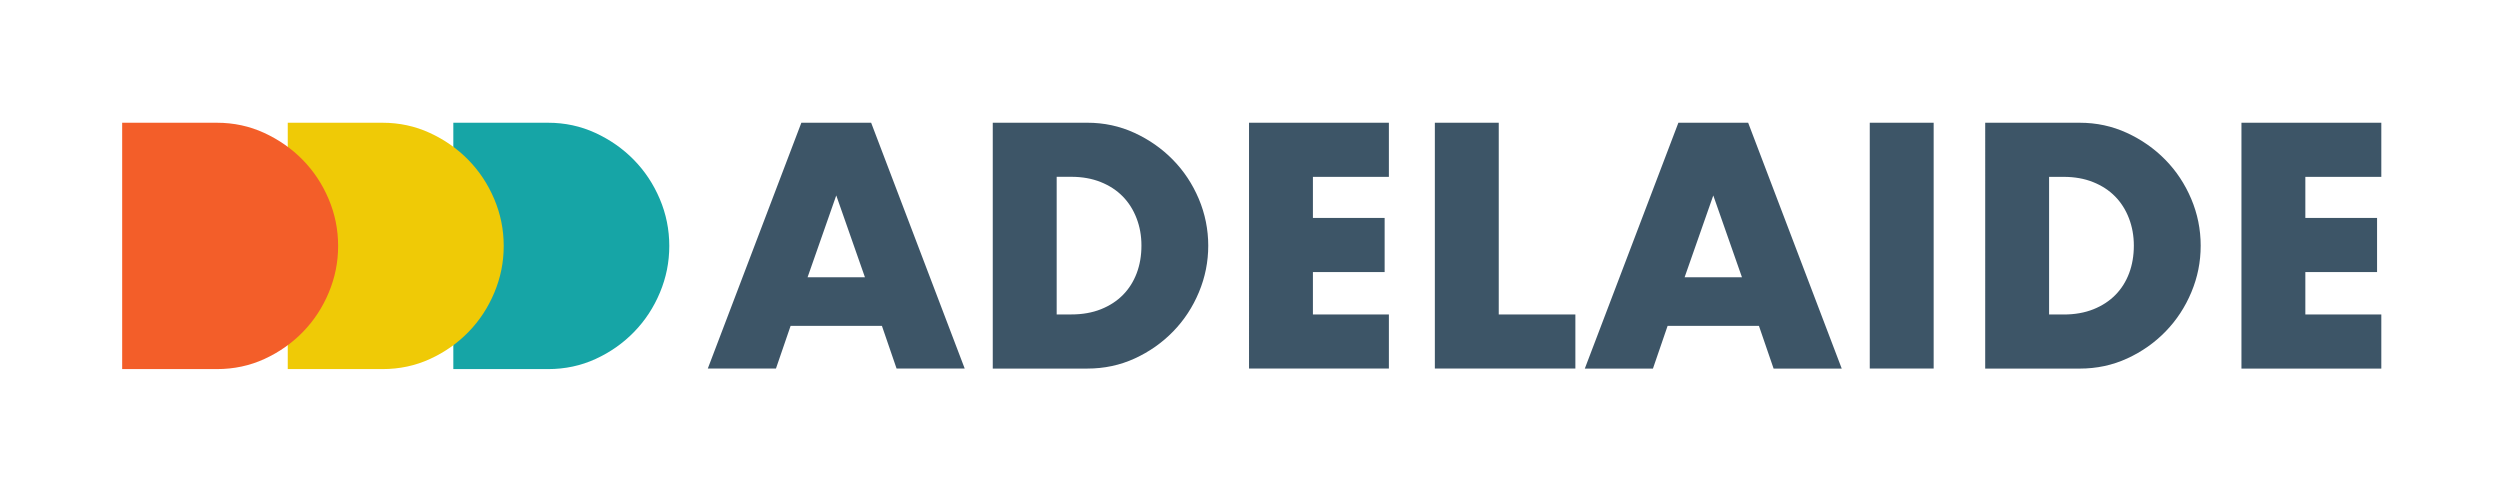
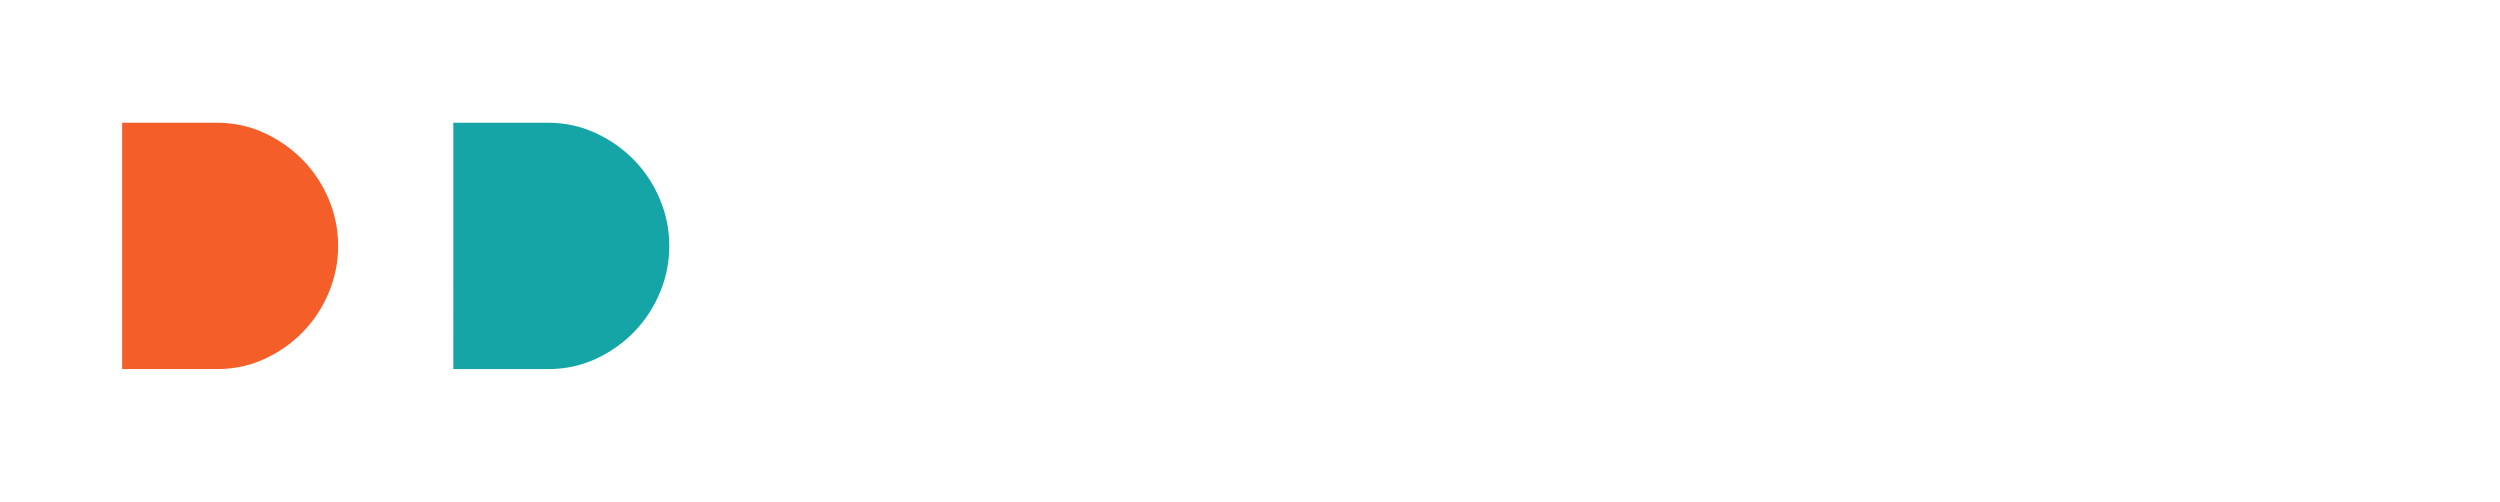
<svg xmlns="http://www.w3.org/2000/svg" id="Layer_1" data-name="Layer 1" viewBox="0 0 1416.33 284.67">
  <defs>
    <style>
      .cls-1 {
        fill: #3d5567;
      }

      .cls-1, .cls-2, .cls-3, .cls-4 {
        fill-rule: evenodd;
        stroke-width: 0px;
      }

      .cls-2 {
        fill: #f35e29;
      }

      .cls-3 {
        fill: #efca06;
      }

      .cls-4 {
        fill: #16a5a6;
      }
    </style>
  </defs>
-   <path class="cls-4" d="M256.82,69.54h53.68c9.5,0,18.42,1.91,26.75,5.74,8.33,3.83,15.61,8.92,21.84,15.27,6.23,6.36,11.13,13.76,14.71,22.21,3.58,8.45,5.37,17.31,5.37,26.56s-1.76,17.93-5.28,26.38c-3.52,8.45-8.39,15.89-14.62,22.3-6.23,6.42-13.51,11.54-21.84,15.36-8.33,3.83-17.31,5.74-26.93,5.74h-53.68V69.54Z" />
-   <path class="cls-3" d="M163.02,69.54h53.68c9.5,0,18.42,1.91,26.75,5.74,8.33,3.83,15.61,8.92,21.84,15.27,6.23,6.36,11.13,13.76,14.71,22.21,3.58,8.45,5.37,17.31,5.37,26.56s-1.76,17.93-5.28,26.38c-3.52,8.45-8.39,15.89-14.62,22.3-6.23,6.42-13.51,11.54-21.84,15.36-8.33,3.83-17.31,5.74-26.93,5.74h-53.68V69.54Z" />
+   <path class="cls-4" d="M256.82,69.54h53.68c9.5,0,18.42,1.91,26.75,5.74,8.33,3.83,15.61,8.92,21.84,15.27,6.23,6.36,11.13,13.76,14.71,22.21,3.58,8.45,5.37,17.31,5.37,26.56s-1.76,17.93-5.28,26.38c-3.52,8.45-8.39,15.89-14.62,22.3-6.23,6.42-13.51,11.54-21.84,15.36-8.33,3.83-17.31,5.74-26.93,5.74h-53.68V69.54" />
  <path class="cls-2" d="M69.21,69.54h53.68c9.5,0,18.42,1.91,26.75,5.74,8.33,3.83,15.61,8.92,21.84,15.27,6.23,6.36,11.13,13.76,14.71,22.21,3.58,8.45,5.37,17.31,5.37,26.56s-1.76,17.93-5.28,26.38c-3.52,8.45-8.39,15.89-14.62,22.3-6.23,6.42-13.51,11.54-21.84,15.36-8.33,3.83-17.31,5.74-26.93,5.74h-53.68V69.54Z" />
-   <path class="cls-1" d="M1306.05,100.2h43.04v-30.66h-79.24v139.27h79.24v-30.66h-43.04v-24.01h40.63v-30.66h-40.63v-23.27ZM1124.67,69.54h53.56c9.48,0,18.38,1.91,26.69,5.73,8.31,3.82,15.58,8.9,21.8,15.24,6.22,6.34,11.11,13.73,14.68,22.16,3.57,8.43,5.36,17.27,5.36,26.51s-1.75,17.88-5.26,26.32c-3.51,8.43-8.37,15.85-14.59,22.26-6.22,6.4-13.48,11.51-21.8,15.33-8.31,3.82-17.27,5.73-26.87,5.73h-53.56V69.54ZM1169.18,178.14h-8.31v-77.94h8.31c6.16,0,11.7.99,16.62,2.96,4.93,1.97,9.08,4.68,12.47,8.13,3.39,3.45,6,7.57,7.85,12.38s2.77,9.97,2.77,15.52-.89,10.87-2.68,15.61c-1.79,4.74-4.37,8.84-7.76,12.28s-7.54,6.16-12.47,8.13c-4.93,1.97-10.53,2.96-16.81,2.96ZM1095.48,208.8h-36.2V69.54h36.2v139.27ZM944.77,184.61h51.72l8.31,24.2h38.6l-53.01-139.27h-39.53l-53.01,139.27h38.6l8.31-24.2ZM986.88,157.09l-16.25-46.36-16.25,46.36h32.51ZM849.09,178.14v-108.61h-36.2v139.27h79.61v-30.66h-43.41ZM786.85,100.2h-43.04v23.27h40.63v30.66h-40.63v24.01h43.04v30.66h-79.24V69.54h79.24v30.66ZM615.99,69.54h-53.56v139.27h53.56c9.6,0,18.56-1.91,26.88-5.73,8.31-3.82,15.57-8.93,21.79-15.33,6.22-6.4,11.08-13.82,14.59-22.26,3.51-8.43,5.26-17.21,5.26-26.32s-1.79-18.07-5.36-26.51c-3.57-8.43-8.46-15.82-14.68-22.16-6.22-6.34-13.48-11.42-21.79-15.24-8.31-3.82-17.21-5.73-26.69-5.73ZM598.63,178.14h8.31c6.28,0,11.88-.99,16.81-2.96,4.93-1.97,9.08-4.68,12.47-8.13,3.39-3.45,5.97-7.54,7.76-12.28,1.79-4.74,2.68-9.94,2.68-15.61s-.92-10.71-2.77-15.52-4.46-8.93-7.85-12.38c-3.39-3.45-7.54-6.16-12.47-8.13-4.93-1.97-10.47-2.96-16.62-2.96h-8.31v77.94ZM473.77,110.73l16.25,46.36h-32.51l16.25-46.36ZM439.6,208.8l8.31-24.2h51.72l8.31,24.2h38.6l-53.01-139.27h-39.53l-53.01,139.27h38.6Z" />
</svg>